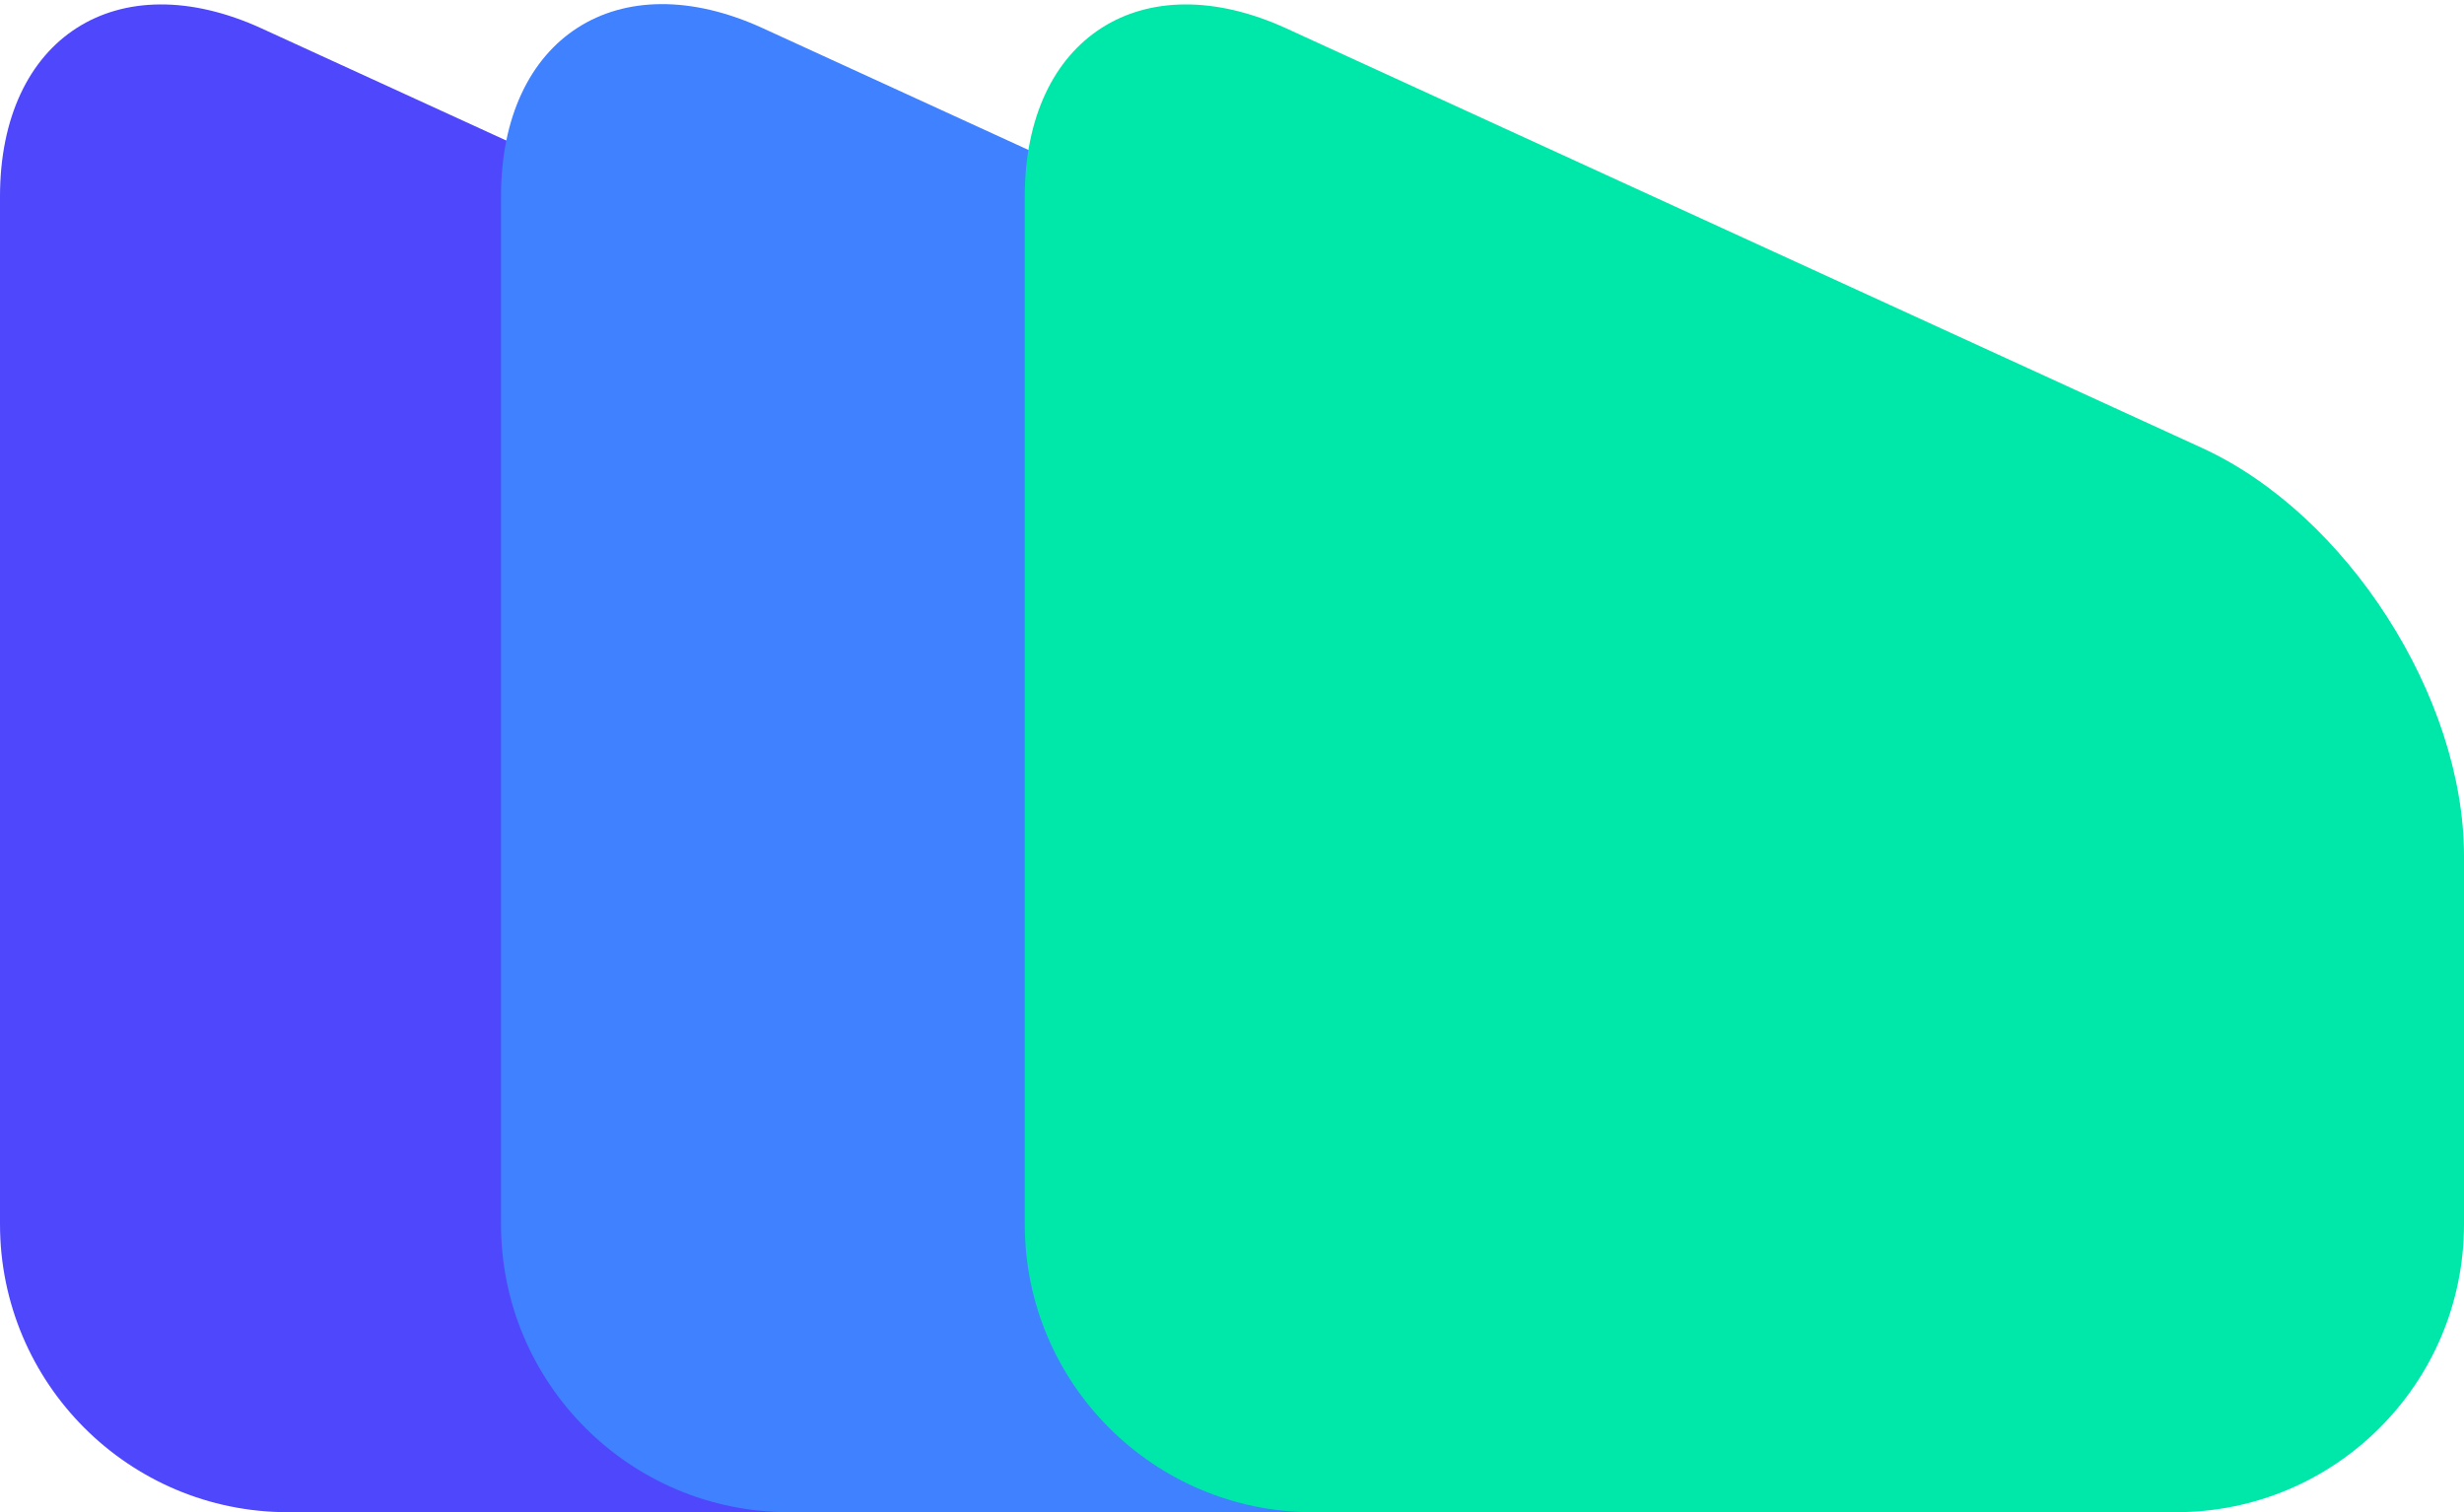
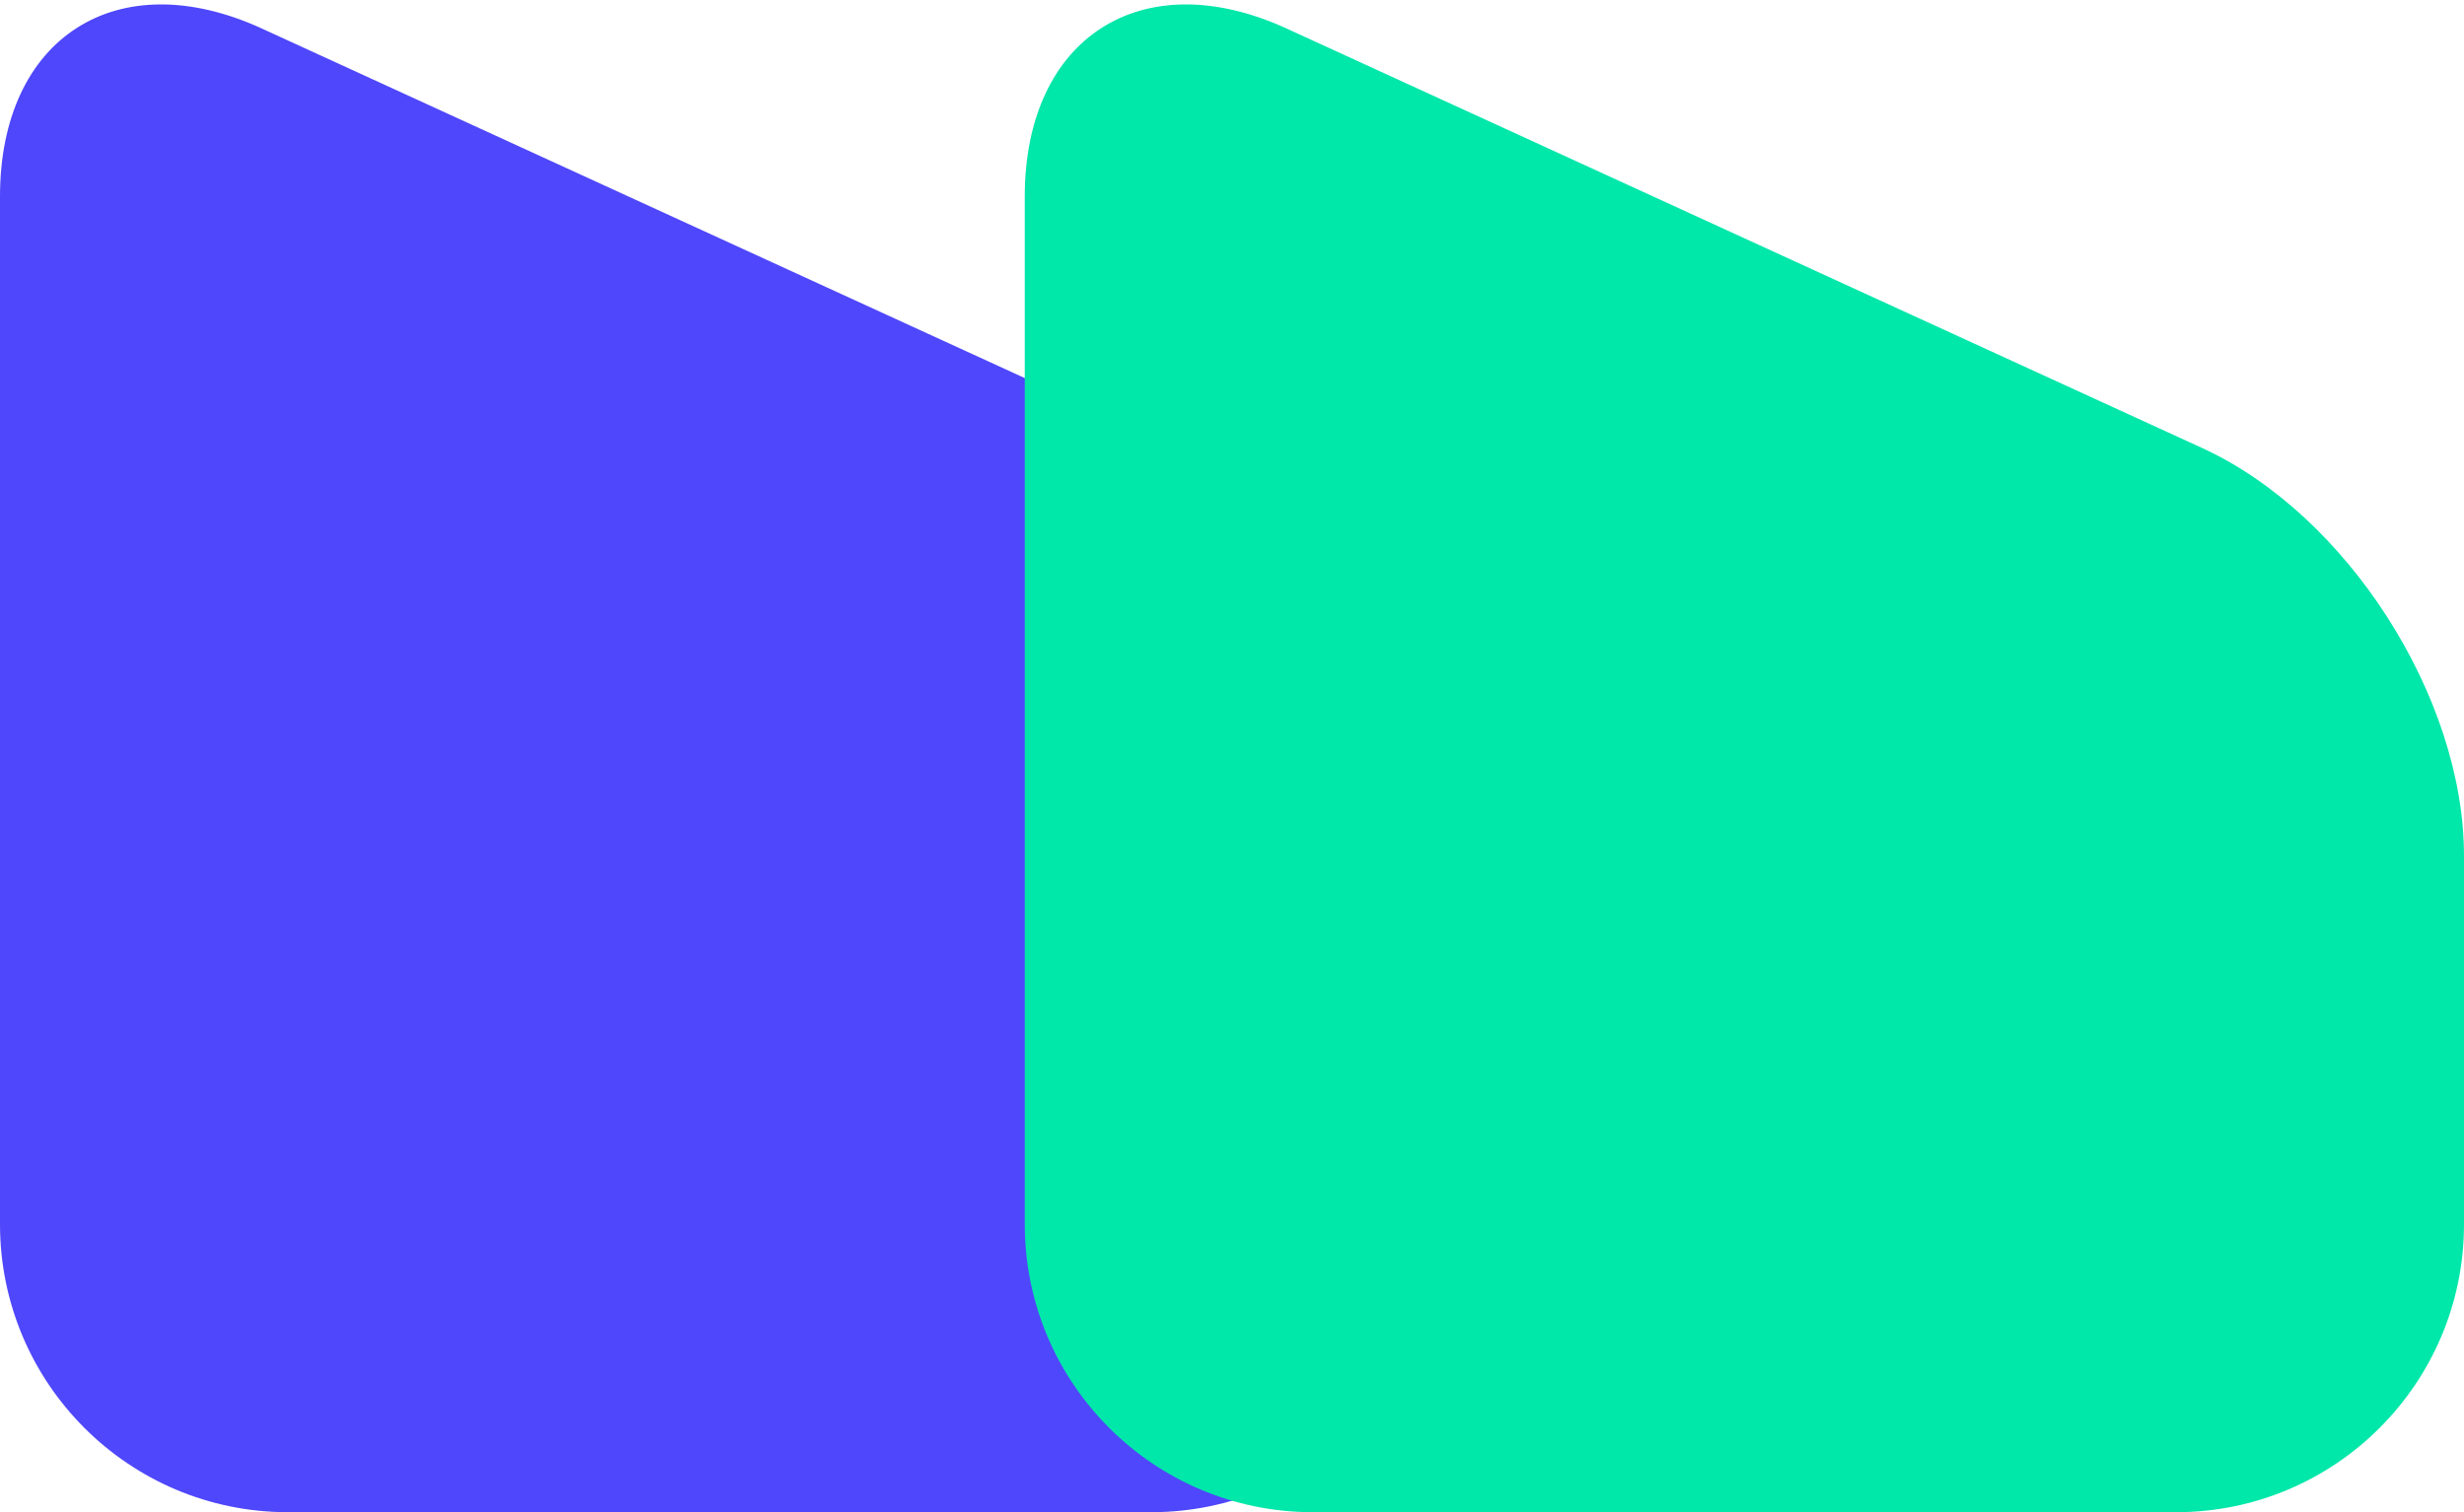
<svg xmlns="http://www.w3.org/2000/svg" width="541px" height="332px" viewBox="0 0 541 332" version="1.1">
  <title>symbol</title>
  <desc>Created with Sketch.</desc>
  <defs />
  <g id="Page-2" stroke="none" stroke-width="1" fill="none" fill-rule="evenodd">
    <g id="Artboard-3" transform="translate(-1027, -253)">
      <g id="symbol" transform="translate(1027, 253)">
        <path d="M0,43.148 C0,8.23 25.726,-8.29 57.477,6.258 L258.523,98.367 C290.267,112.911 316,153.009 316,187.918 L316,268.783 C316,303.697 287.696,332 252.777,332 L63.223,332 C28.306,332 0,303.691 0,268.776 L0,43.148 Z" id="box03" fill="#4F47FB" />
-         <path d="M110,43.076 C110,8.159 135.726,-8.359 167.477,6.191 L368.523,98.32 C400.267,112.866 426,152.972 426,187.889 L426,268.77 C426,303.691 397.696,332 362.777,332 L173.223,332 C138.306,332 110,303.703 110,268.776 L110,43.076 Z" id="box02" fill="#4081FF" />
        <path d="M225,43.148 C225,8.23 250.726,-8.29 282.477,6.258 L483.523,98.367 C515.267,112.911 541,153.009 541,187.918 L541,268.783 C541,303.697 512.696,332 477.777,332 L288.223,332 C253.306,332 225,303.691 225,268.776 L225,43.148 Z" id="box01" fill="#00E7AA" />
      </g>
    </g>
  </g>
</svg>